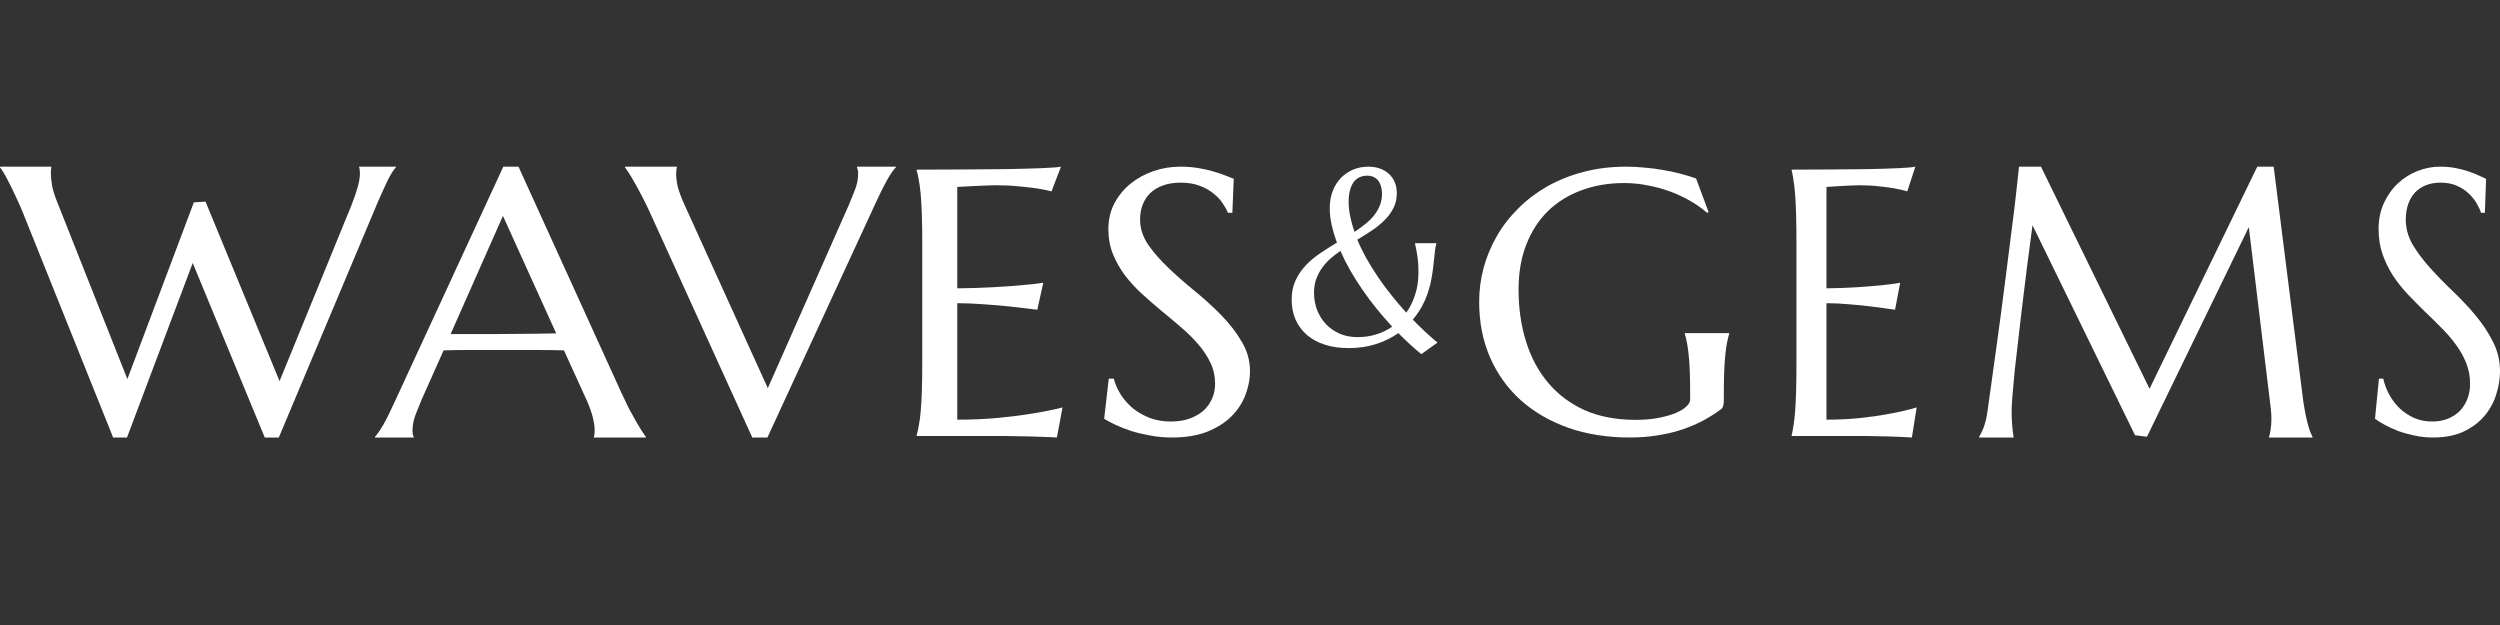
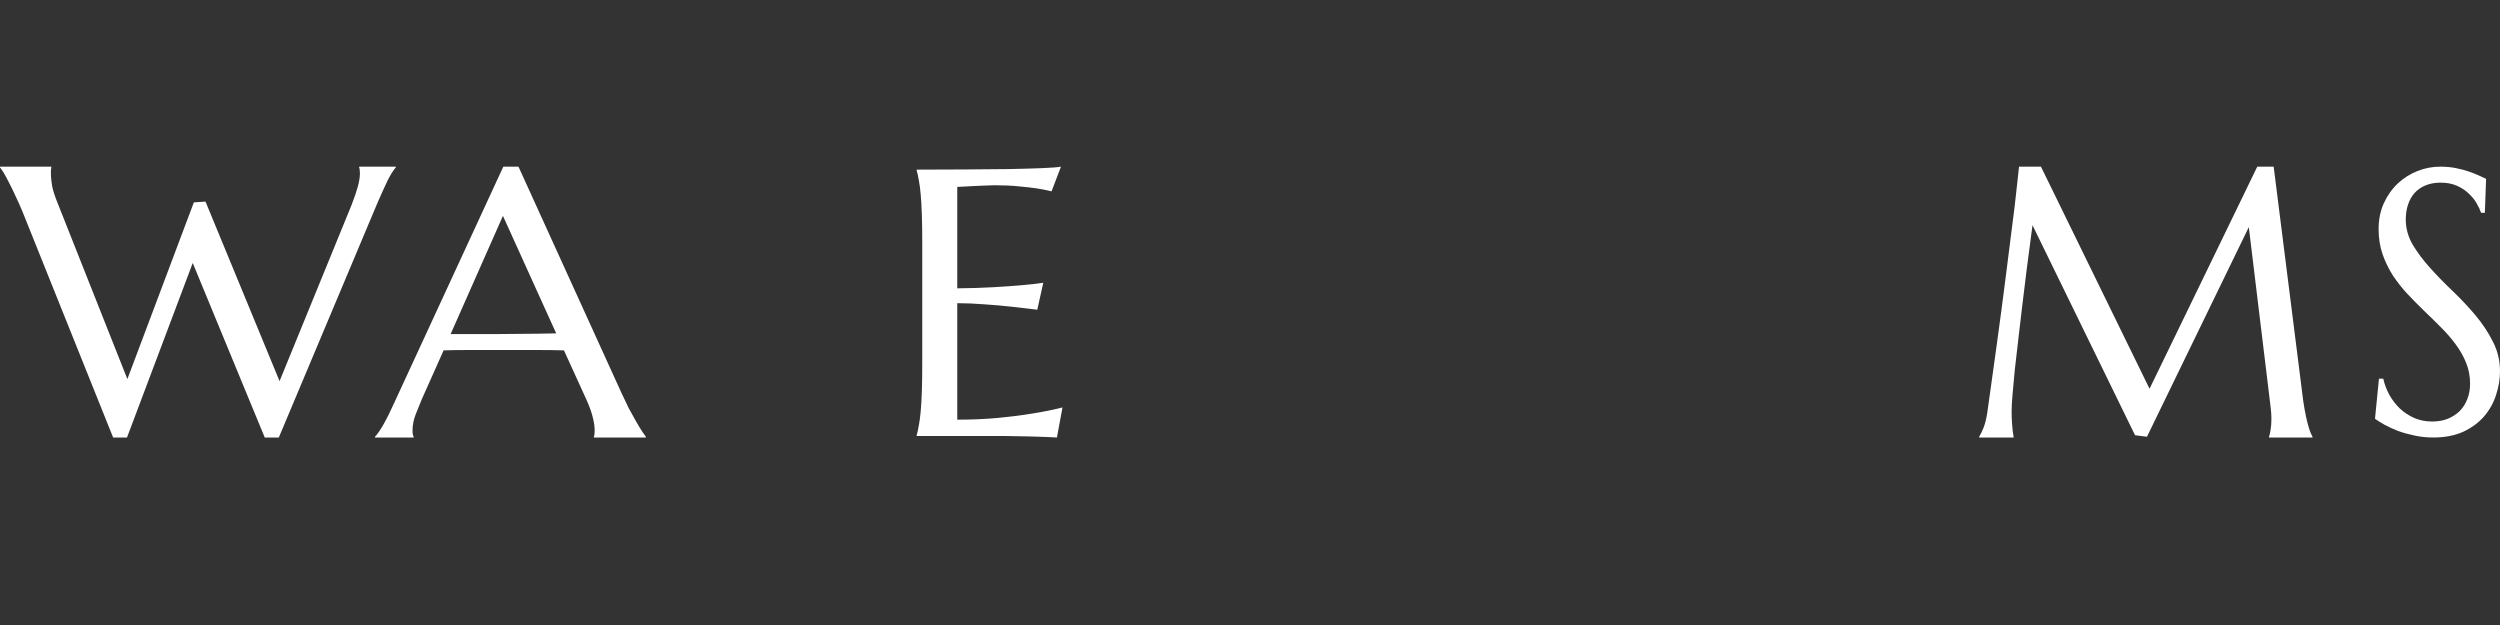
<svg xmlns="http://www.w3.org/2000/svg" width="120" height="30" viewBox="0 0 120 30" fill="none">
  <rect x="0" y="0" width="120" height="30" fill="#333333" stroke="none" />
  <path fill-rule="evenodd" clip-rule="evenodd" d="M28.507 20.964V21H31V20.964C30.97 20.929 30.912 20.846 30.827 20.716C30.742 20.586 30.645 20.426 30.536 20.236C30.427 20.047 30.309 19.834 30.181 19.597C30.06 19.354 29.942 19.106 29.826 18.851L24.887 8H24.159L18.946 19.286C18.752 19.718 18.573 20.079 18.409 20.37C18.246 20.654 18.109 20.852 18 20.964V21H19.856V20.964C19.844 20.947 19.832 20.914 19.819 20.867C19.807 20.814 19.801 20.748 19.801 20.671C19.801 20.405 19.853 20.142 19.956 19.881C20.059 19.621 20.156 19.381 20.247 19.162L21.293 16.818C21.651 16.806 22.051 16.8 22.494 16.8H25.715C26.279 16.8 26.73 16.806 27.07 16.818L28.171 19.233C28.316 19.564 28.413 19.843 28.462 20.068C28.517 20.287 28.544 20.488 28.544 20.671C28.544 20.719 28.541 20.772 28.535 20.831C28.529 20.89 28.52 20.935 28.507 20.964ZM23.695 16.036H21.63L24.141 10.362L26.697 16.001C26.43 16.007 26.133 16.012 25.805 16.018C25.478 16.018 25.135 16.021 24.777 16.027C24.426 16.027 24.065 16.03 23.695 16.036Z" fill="white" />
  <path d="M13.419 18.294L9.864 9.677L9.305 9.713L6.114 18.196L2.773 9.766C2.642 9.446 2.553 9.174 2.506 8.949C2.465 8.725 2.444 8.512 2.444 8.311V8.186C2.444 8.151 2.45 8.101 2.462 8.035V8H0V8.035C0.036 8.077 0.095 8.163 0.178 8.293C0.255 8.423 0.341 8.583 0.435 8.772C0.536 8.961 0.64 9.174 0.746 9.411C0.859 9.648 0.969 9.893 1.075 10.147L5.43 21H6.096L9.251 12.623L12.708 21H13.383L18.129 9.713C18.313 9.293 18.473 8.941 18.609 8.657C18.751 8.373 18.881 8.166 19 8.035V8H17.24V8.035C17.252 8.065 17.261 8.109 17.267 8.169C17.273 8.222 17.276 8.275 17.276 8.328C17.276 8.5 17.243 8.707 17.178 8.949C17.113 9.192 17.012 9.488 16.876 9.837L13.419 18.294Z" fill="white" />
-   <path d="M32.491 8V8.035C32.479 8.065 32.47 8.109 32.464 8.169C32.458 8.228 32.455 8.281 32.455 8.328C32.455 8.512 32.479 8.716 32.527 8.941C32.582 9.159 32.682 9.435 32.827 9.766L36.855 18.631L40.745 9.837C40.836 9.618 40.933 9.378 41.036 9.118C41.139 8.858 41.191 8.595 41.191 8.328C41.191 8.257 41.185 8.198 41.173 8.151C41.161 8.098 41.148 8.059 41.136 8.035V8H43V8.035C42.885 8.148 42.745 8.349 42.582 8.639C42.418 8.929 42.239 9.287 42.045 9.713L36.836 21H36.109L31.173 10.147C31.058 9.893 30.936 9.648 30.809 9.411C30.688 9.174 30.573 8.961 30.464 8.772C30.355 8.577 30.258 8.414 30.173 8.284C30.088 8.154 30.03 8.071 30 8.035V8H32.491Z" fill="white" />
  <path d="M46.29 8.134C45.533 8.14 44.77 8.143 44 8.143V8.178C44.037 8.303 44.071 8.458 44.102 8.642C44.139 8.826 44.169 9.058 44.194 9.337C44.219 9.611 44.237 9.938 44.249 10.318C44.262 10.693 44.268 11.133 44.268 11.638V17.442C44.268 17.948 44.262 18.39 44.249 18.771C44.237 19.145 44.219 19.469 44.194 19.743C44.169 20.016 44.139 20.245 44.102 20.429C44.071 20.614 44.037 20.768 44 20.893V20.929H48.285C48.427 20.935 48.587 20.938 48.765 20.938C48.944 20.944 49.132 20.947 49.328 20.947C49.532 20.952 49.722 20.958 49.901 20.964C50.086 20.97 50.252 20.976 50.4 20.982C50.548 20.988 50.658 20.994 50.732 21L51 19.556C50.563 19.669 50.08 19.767 49.55 19.85C49.094 19.927 48.562 19.995 47.953 20.055C47.343 20.114 46.675 20.144 45.949 20.144V14.553C46.361 14.553 46.792 14.571 47.242 14.607C47.691 14.637 48.106 14.672 48.488 14.714C48.931 14.761 49.365 14.812 49.79 14.866L50.077 13.573C49.756 13.62 49.387 13.662 48.968 13.697C48.611 13.727 48.177 13.757 47.666 13.787C47.155 13.816 46.583 13.834 45.949 13.84V8.972C46.176 8.96 46.401 8.948 46.623 8.936C46.813 8.924 47.011 8.915 47.214 8.909C47.423 8.898 47.602 8.892 47.749 8.892C48.187 8.892 48.571 8.909 48.904 8.945C49.242 8.975 49.529 9.008 49.763 9.043C50.033 9.085 50.27 9.132 50.474 9.186L50.926 8C50.766 8.03 50.461 8.053 50.012 8.071C49.562 8.089 49.021 8.104 48.386 8.116C47.752 8.122 47.054 8.128 46.29 8.134Z" fill="white" />
-   <path d="M59.153 10.215H58.941C58.89 10.081 58.806 9.93 58.691 9.761C58.581 9.593 58.434 9.436 58.248 9.29C58.068 9.139 57.846 9.014 57.583 8.915C57.327 8.817 57.022 8.767 56.669 8.767C56.354 8.767 56.075 8.811 55.831 8.898C55.587 8.985 55.382 9.107 55.215 9.264C55.054 9.421 54.932 9.607 54.849 9.822C54.765 10.037 54.724 10.276 54.724 10.537C54.724 10.956 54.852 11.357 55.109 11.741C55.372 12.118 55.699 12.493 56.091 12.865C56.482 13.237 56.906 13.609 57.362 13.981C57.818 14.353 58.241 14.74 58.633 15.141C59.024 15.542 59.349 15.963 59.605 16.405C59.868 16.841 60 17.312 60 17.818C60 18.195 59.926 18.576 59.779 18.96C59.637 19.338 59.416 19.678 59.114 19.98C58.812 20.282 58.424 20.529 57.949 20.721C57.474 20.907 56.909 21 56.255 21C55.889 21 55.539 20.968 55.205 20.904C54.878 20.846 54.573 20.773 54.29 20.686C54.014 20.593 53.764 20.494 53.539 20.39C53.321 20.285 53.141 20.189 53 20.102L53.221 18.175H53.462C53.533 18.448 53.648 18.71 53.809 18.96C53.969 19.204 54.165 19.422 54.396 19.614C54.634 19.8 54.903 19.951 55.205 20.067C55.507 20.177 55.837 20.233 56.197 20.233C56.524 20.233 56.816 20.189 57.073 20.102C57.336 20.009 57.561 19.884 57.747 19.727C57.933 19.564 58.074 19.372 58.171 19.152C58.273 18.931 58.325 18.689 58.325 18.428C58.325 18.062 58.251 17.725 58.103 17.416C57.956 17.103 57.76 16.806 57.516 16.527C57.278 16.248 57.005 15.978 56.697 15.716C56.396 15.455 56.084 15.193 55.763 14.932C55.443 14.664 55.128 14.391 54.82 14.112C54.518 13.833 54.245 13.537 54.001 13.223C53.764 12.903 53.571 12.563 53.424 12.203C53.276 11.836 53.202 11.435 53.202 10.999C53.202 10.54 53.298 10.127 53.491 9.761C53.69 9.389 53.95 9.072 54.271 8.811C54.598 8.549 54.968 8.349 55.378 8.209C55.789 8.07 56.213 8 56.649 8C56.97 8 57.265 8.023 57.535 8.07C57.805 8.116 58.045 8.171 58.257 8.235C58.475 8.299 58.665 8.363 58.825 8.427C58.986 8.491 59.117 8.543 59.22 8.584L59.153 10.215Z" fill="white" />
  <path d="M119.274 10.215H119.092C119.048 10.081 118.977 9.93 118.878 9.761C118.784 9.593 118.657 9.436 118.498 9.29C118.344 9.139 118.154 9.014 117.928 8.915C117.708 8.817 117.447 8.767 117.144 8.767C116.875 8.767 116.636 8.811 116.426 8.898C116.217 8.985 116.041 9.107 115.898 9.264C115.761 9.421 115.656 9.607 115.585 9.822C115.513 10.037 115.477 10.276 115.477 10.537C115.477 10.956 115.587 11.357 115.807 11.741C116.033 12.118 116.314 12.493 116.649 12.865C116.985 13.237 117.348 13.609 117.739 13.981C118.129 14.353 118.492 14.74 118.828 15.141C119.164 15.542 119.441 15.963 119.662 16.405C119.887 16.841 120 17.312 120 17.818C120 18.195 119.937 18.576 119.81 18.96C119.689 19.338 119.499 19.678 119.241 19.98C118.982 20.282 118.649 20.529 118.242 20.721C117.835 20.907 117.351 21 116.79 21C116.476 21 116.176 20.968 115.89 20.904C115.609 20.846 115.348 20.773 115.106 20.686C114.869 20.593 114.655 20.494 114.462 20.39C114.275 20.285 114.121 20.189 114 20.102L114.19 18.175H114.396C114.457 18.448 114.556 18.71 114.693 18.96C114.831 19.204 114.999 19.422 115.197 19.614C115.4 19.8 115.631 19.951 115.89 20.067C116.149 20.177 116.432 20.233 116.74 20.233C117.021 20.233 117.271 20.189 117.491 20.102C117.717 20.009 117.909 19.884 118.069 19.727C118.228 19.564 118.349 19.372 118.432 19.152C118.52 18.931 118.564 18.689 118.564 18.428C118.564 18.062 118.501 17.725 118.374 17.416C118.248 17.103 118.08 16.806 117.871 16.527C117.667 16.248 117.433 15.978 117.169 15.716C116.911 15.455 116.644 15.193 116.369 14.932C116.094 14.664 115.824 14.391 115.56 14.112C115.301 13.833 115.067 13.537 114.858 13.223C114.655 12.903 114.49 12.563 114.363 12.203C114.237 11.836 114.173 11.435 114.173 10.999C114.173 10.54 114.256 10.127 114.421 9.761C114.591 9.389 114.814 9.072 115.089 8.811C115.37 8.549 115.686 8.349 116.038 8.209C116.391 8.07 116.754 8 117.128 8C117.403 8 117.656 8.023 117.887 8.07C118.118 8.116 118.325 8.171 118.506 8.235C118.693 8.299 118.856 8.363 118.993 8.427C119.131 8.491 119.243 8.543 119.332 8.584L119.274 10.215Z" fill="white" />
-   <path d="M82.743 19.263C82.743 19.327 82.734 19.394 82.716 19.463C82.704 19.533 82.672 19.591 82.618 19.638C82.352 19.836 82.062 20.019 81.749 20.188C81.441 20.351 81.106 20.494 80.746 20.616C80.385 20.738 79.994 20.831 79.574 20.895C79.16 20.965 78.713 21 78.234 21C77.157 21 76.174 20.846 75.287 20.537C74.399 20.223 73.636 19.781 72.997 19.21C72.364 18.64 71.873 17.956 71.524 17.159C71.174 16.355 71 15.465 71 14.487C71 13.934 71.071 13.39 71.213 12.854C71.361 12.319 71.574 11.809 71.852 11.326C72.13 10.843 72.473 10.401 72.882 9.999C73.29 9.592 73.754 9.24 74.275 8.943C74.802 8.646 75.379 8.416 76.006 8.253C76.639 8.084 77.322 8 78.056 8C78.34 8 78.63 8.015 78.926 8.044C79.222 8.067 79.515 8.105 79.805 8.157C80.095 8.204 80.373 8.262 80.639 8.332C80.911 8.402 81.169 8.48 81.411 8.568L82.015 10.183L81.944 10.218C81.713 10.014 81.447 9.825 81.145 9.65C80.843 9.476 80.521 9.324 80.177 9.196C79.834 9.068 79.473 8.969 79.095 8.899C78.722 8.824 78.343 8.786 77.959 8.786C77.213 8.786 76.53 8.902 75.908 9.135C75.287 9.362 74.751 9.694 74.302 10.13C73.858 10.567 73.512 11.102 73.263 11.737C73.015 12.371 72.891 13.093 72.891 13.902C72.891 14.793 73.009 15.619 73.246 16.381C73.482 17.144 73.834 17.805 74.302 18.363C74.769 18.922 75.352 19.362 76.05 19.682C76.754 19.996 77.574 20.153 78.509 20.153C78.923 20.153 79.293 20.121 79.618 20.057C79.944 19.993 80.219 19.915 80.444 19.821C80.669 19.722 80.837 19.618 80.95 19.507C81.068 19.391 81.127 19.286 81.127 19.193V18.852C81.127 18.445 81.121 18.093 81.109 17.796C81.098 17.499 81.08 17.243 81.056 17.028C81.032 16.806 81.006 16.617 80.976 16.46C80.947 16.303 80.911 16.157 80.87 16.024V15.989H83V16.024C82.965 16.146 82.929 16.291 82.894 16.46C82.864 16.623 82.837 16.818 82.814 17.045C82.79 17.272 82.772 17.54 82.76 17.848C82.749 18.151 82.743 18.503 82.743 18.905V19.263Z" fill="white" />
-   <path d="M86 8.143C86.66 8.143 87.314 8.14 87.963 8.134C88.617 8.128 89.216 8.122 89.76 8.116C90.303 8.104 90.768 8.089 91.153 8.071C91.538 8.054 91.799 8.03 91.937 8L91.549 9.186C91.375 9.132 91.171 9.085 90.939 9.043C90.739 9.008 90.493 8.975 90.203 8.945C89.918 8.909 89.588 8.892 89.214 8.892C89.087 8.892 88.934 8.898 88.755 8.909C88.58 8.915 88.412 8.924 88.248 8.936C88.058 8.948 87.865 8.96 87.67 8.972V13.84C88.214 13.834 88.704 13.816 89.142 13.787C89.581 13.757 89.952 13.727 90.259 13.698C90.617 13.662 90.934 13.62 91.208 13.573L90.963 14.866C90.599 14.812 90.227 14.762 89.847 14.714C89.52 14.672 89.164 14.637 88.778 14.607C88.393 14.571 88.024 14.553 87.67 14.553V20.144C88.293 20.144 88.865 20.114 89.388 20.055C89.91 19.995 90.367 19.927 90.757 19.85C91.211 19.767 91.625 19.669 92 19.556L91.77 21C91.707 20.994 91.612 20.988 91.486 20.982C91.359 20.976 91.216 20.97 91.058 20.964C90.905 20.958 90.741 20.952 90.567 20.947C90.398 20.947 90.237 20.944 90.084 20.938C89.931 20.938 89.794 20.935 89.673 20.929H86V20.893C86.032 20.768 86.061 20.614 86.087 20.429C86.119 20.245 86.145 20.016 86.166 19.743C86.187 19.469 86.203 19.145 86.214 18.771C86.224 18.39 86.23 17.948 86.23 17.442V11.638C86.23 11.133 86.224 10.693 86.214 10.318C86.203 9.938 86.187 9.611 86.166 9.337C86.145 9.058 86.119 8.826 86.087 8.642C86.061 8.458 86.032 8.303 86 8.178V8.143Z" fill="white" />
  <path d="M95.207 20.538C95.13 20.725 95.061 20.867 95 20.964V21H96.657C96.641 20.903 96.624 20.791 96.607 20.665C96.596 20.556 96.585 20.423 96.574 20.266C96.563 20.108 96.558 19.927 96.558 19.722C96.558 19.558 96.572 19.308 96.599 18.969C96.627 18.625 96.663 18.229 96.707 17.782C96.757 17.334 96.812 16.854 96.873 16.34L97.055 14.781C97.198 13.566 97.367 12.243 97.56 10.81L102.482 20.891L103.054 20.964L107.943 10.901L108.995 19.586C109.006 19.682 109.014 19.773 109.02 19.858C109.025 19.936 109.028 20.015 109.028 20.093C109.028 20.305 109.014 20.486 108.987 20.637C108.965 20.788 108.94 20.897 108.912 20.964V21H111V20.964C110.961 20.891 110.92 20.8 110.876 20.692C110.837 20.577 110.796 20.435 110.751 20.266C110.707 20.09 110.663 19.882 110.619 19.64C110.575 19.398 110.533 19.108 110.495 18.77L109.136 8H108.349L103.178 18.661L97.966 8H96.914C96.897 8.169 96.87 8.423 96.831 8.762C96.798 9.094 96.754 9.487 96.699 9.94C96.643 10.393 96.58 10.895 96.508 11.445C96.442 11.989 96.37 12.557 96.293 13.149C96.221 13.735 96.144 14.334 96.061 14.944C95.983 15.549 95.903 16.141 95.82 16.721C95.743 17.301 95.666 17.857 95.588 18.389C95.516 18.915 95.45 19.389 95.389 19.812C95.345 20.102 95.284 20.344 95.207 20.538Z" fill="white" />
-   <path fill-rule="evenodd" clip-rule="evenodd" d="M67.814 15.341C68.271 14.808 68.57 14.154 68.71 13.379C68.745 13.188 68.771 13.011 68.79 12.848C68.809 12.68 68.826 12.528 68.841 12.392C68.856 12.252 68.869 12.125 68.881 12.012C68.896 11.896 68.917 11.79 68.943 11.697V11.674H67.921V11.697C67.959 11.853 67.995 12.041 68.029 12.264C68.067 12.482 68.086 12.754 68.086 13.081C68.086 13.467 68.033 13.821 67.927 14.144C67.825 14.467 67.683 14.755 67.501 15.008C67.255 14.736 67.017 14.456 66.786 14.167C66.555 13.879 66.339 13.587 66.139 13.291C65.938 12.992 65.753 12.692 65.582 12.392C65.416 12.092 65.272 11.796 65.151 11.504C65.393 11.36 65.628 11.212 65.855 11.06C66.082 10.909 66.282 10.745 66.457 10.57C66.635 10.395 66.776 10.202 66.882 9.992C66.992 9.781 67.047 9.544 67.047 9.279C67.047 9.069 67.011 8.884 66.939 8.724C66.867 8.565 66.769 8.432 66.644 8.327C66.523 8.218 66.379 8.136 66.213 8.082C66.046 8.027 65.868 8 65.679 8C65.421 8 65.179 8.047 64.952 8.14C64.729 8.234 64.534 8.366 64.367 8.537C64.201 8.709 64.068 8.919 63.97 9.168C63.875 9.413 63.828 9.69 63.828 9.997C63.828 10.251 63.858 10.515 63.919 10.792C63.98 11.068 64.065 11.352 64.174 11.644C63.902 11.808 63.635 11.977 63.374 12.152C63.113 12.328 62.88 12.522 62.676 12.737C62.475 12.951 62.312 13.192 62.187 13.461C62.062 13.726 62 14.029 62 14.372C62 14.73 62.062 15.053 62.187 15.341C62.316 15.63 62.498 15.875 62.732 16.077C62.967 16.28 63.253 16.435 63.59 16.544C63.93 16.654 64.312 16.708 64.736 16.708C65.206 16.708 65.637 16.646 66.031 16.521C66.428 16.396 66.792 16.219 67.121 15.99C67.48 16.356 67.847 16.692 68.222 17L69 16.445C68.595 16.106 68.2 15.739 67.814 15.341ZM65.162 16.182C65.473 16.182 65.768 16.14 66.048 16.054C66.332 15.968 66.591 15.844 66.826 15.68C66.568 15.4 66.319 15.112 66.076 14.816C65.834 14.516 65.607 14.212 65.395 13.905C65.183 13.593 64.986 13.282 64.805 12.97C64.627 12.655 64.472 12.345 64.339 12.041C64.161 12.166 63.995 12.297 63.839 12.433C63.688 12.569 63.556 12.719 63.442 12.883C63.328 13.046 63.238 13.225 63.169 13.42C63.105 13.611 63.073 13.821 63.073 14.051C63.073 14.354 63.124 14.637 63.226 14.897C63.332 15.158 63.478 15.384 63.663 15.575C63.849 15.766 64.068 15.916 64.322 16.025C64.579 16.13 64.859 16.182 65.162 16.182ZM64.736 9.688C64.736 9.914 64.761 10.147 64.81 10.389C64.859 10.626 64.927 10.873 65.015 11.13C65.2 11.01 65.372 10.885 65.531 10.757C65.694 10.628 65.834 10.49 65.951 10.342C66.072 10.19 66.167 10.029 66.235 9.857C66.303 9.686 66.337 9.497 66.337 9.291C66.337 9.174 66.322 9.065 66.292 8.964C66.266 8.859 66.224 8.767 66.167 8.689C66.11 8.607 66.037 8.545 65.946 8.502C65.859 8.456 65.756 8.432 65.639 8.432C65.336 8.432 65.109 8.543 64.958 8.765C64.81 8.987 64.736 9.295 64.736 9.688Z" fill="white" />
</svg>